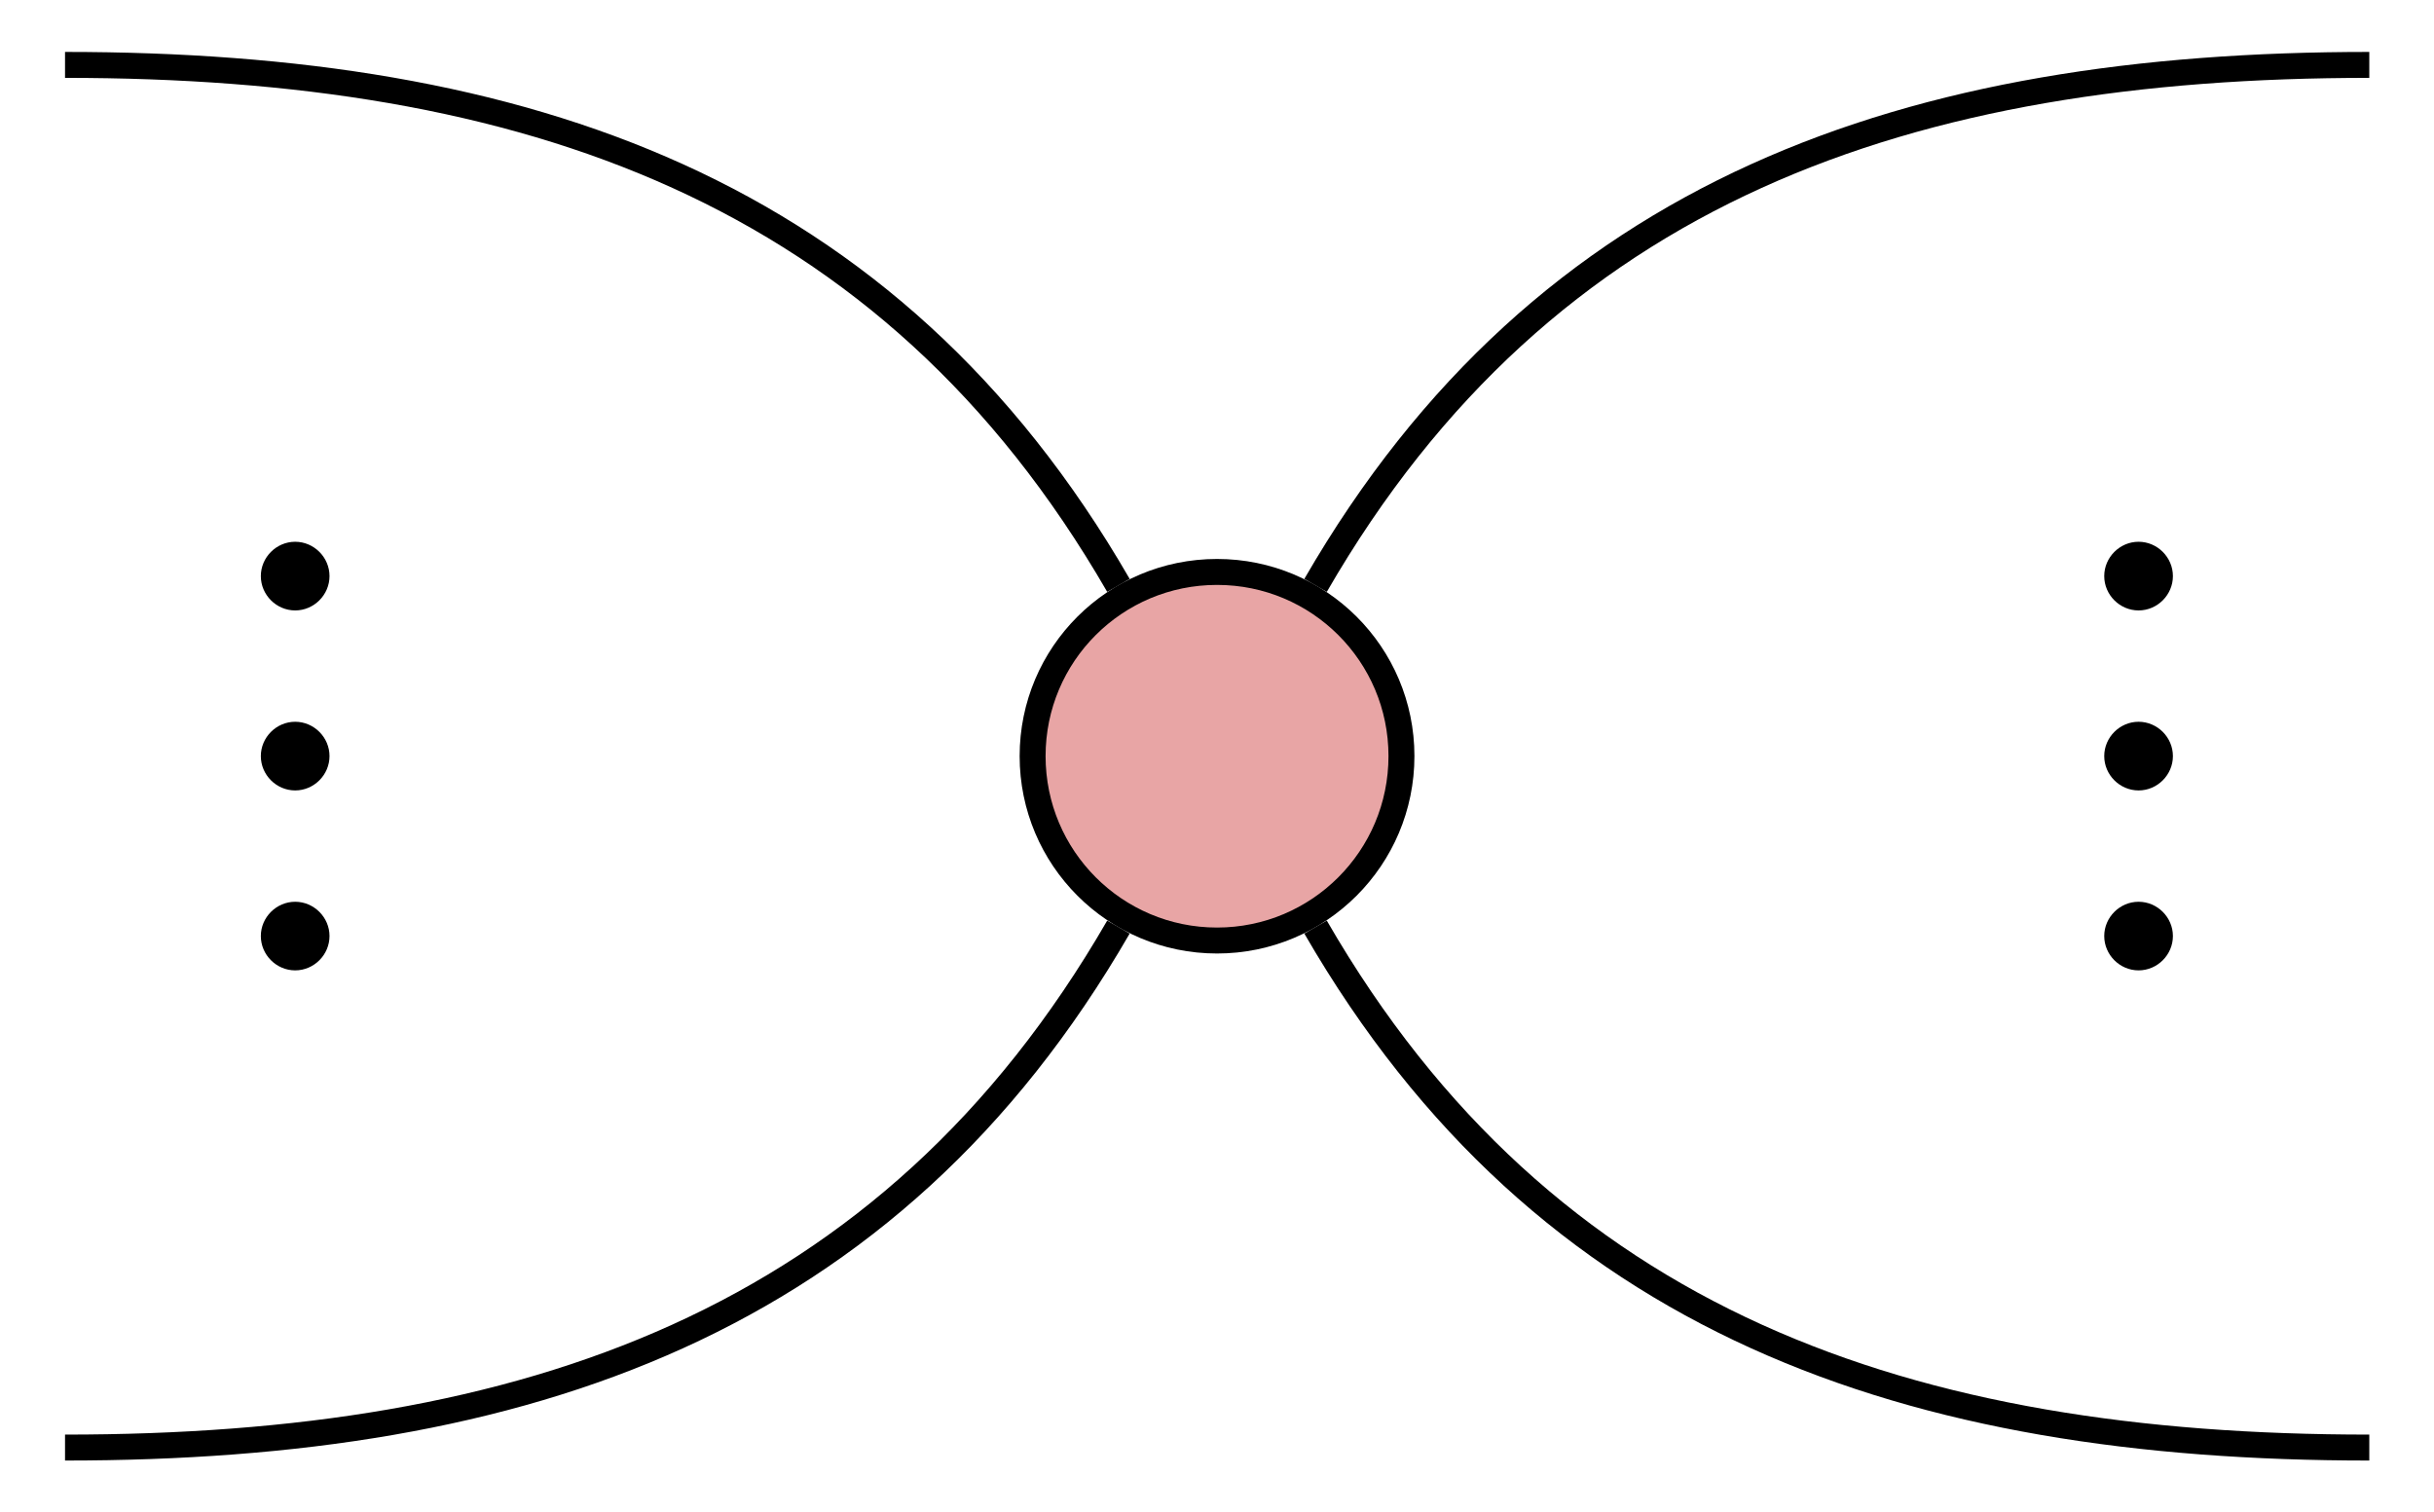
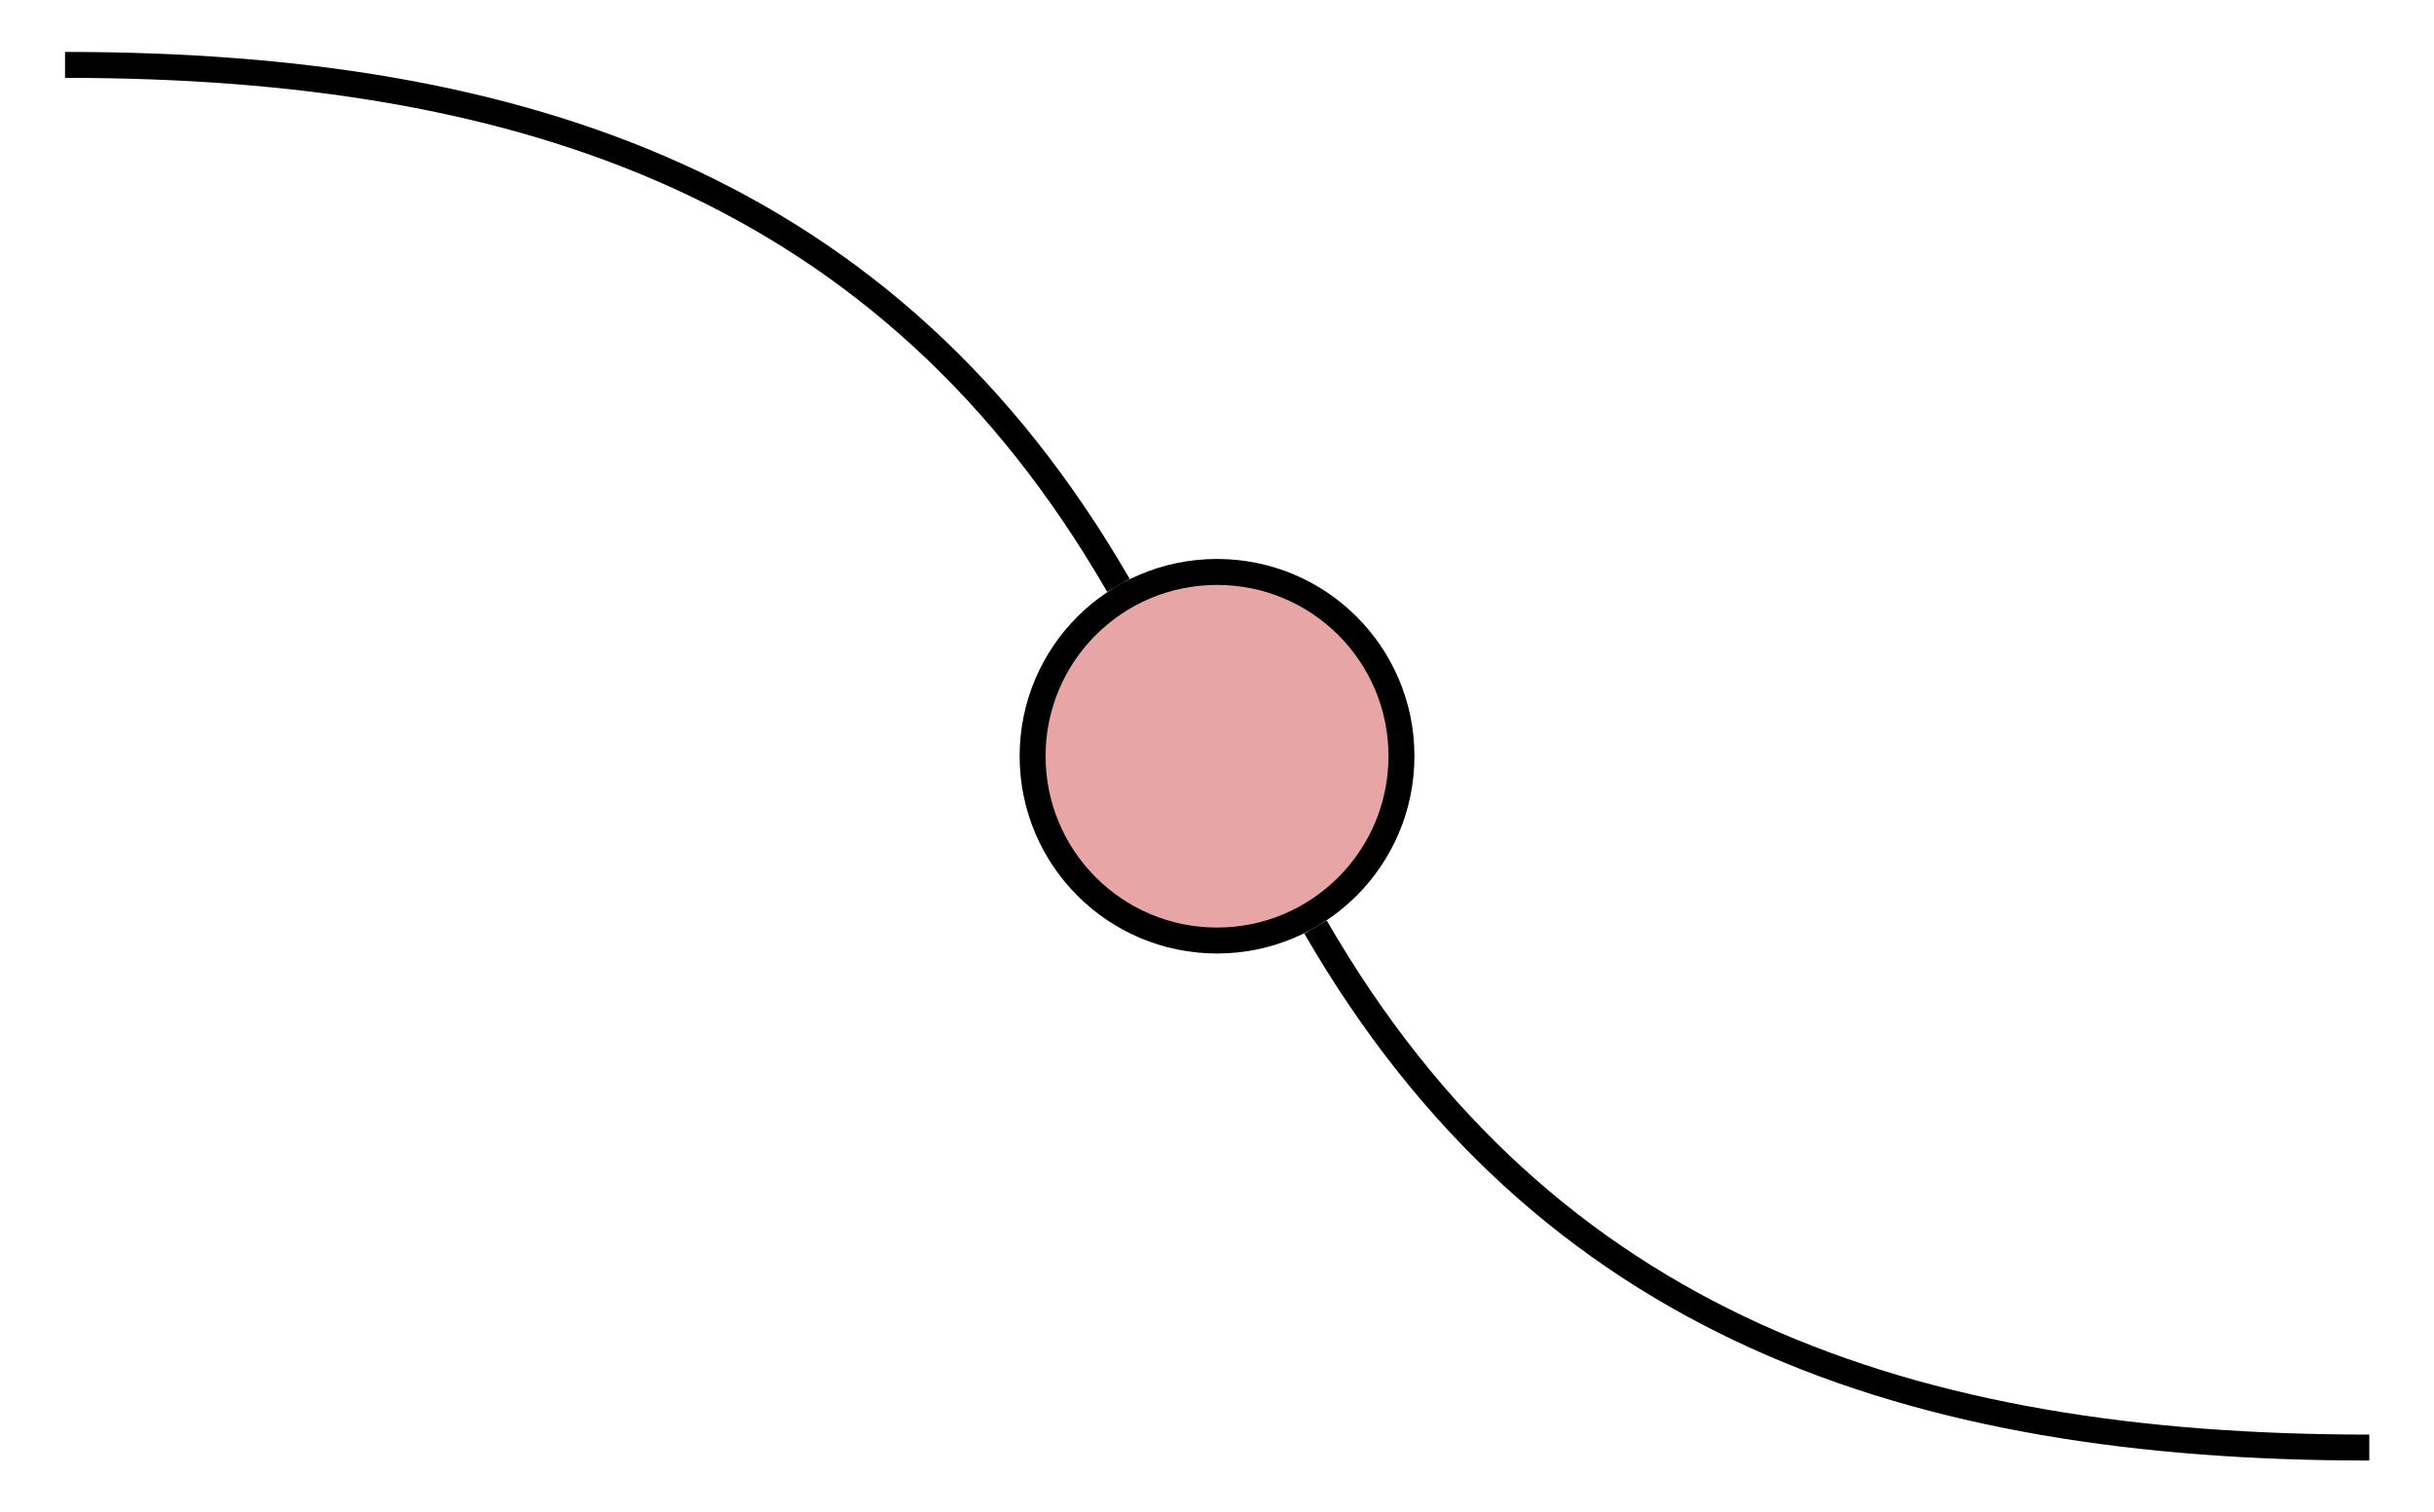
<svg xmlns="http://www.w3.org/2000/svg" version="1.1" width="74.858pt" height="46.512pt" viewBox="0 -46.512 74.858 46.512">
  <g id="page1" transform="matrix(2 0 0 2 0 0)">
    <g transform="matrix(1 0 0 -1 0 0)">
-       <path d="M20.23 14.254C23.762 20.367 29.371 22.258 36.434 22.258" stroke="#000" fill="none" stroke-width=".399" stroke-miterlimit="10" />
      <path d="M20.23 9C23.762 2.887 29.371 .996 36.434 .996" stroke="#000" fill="none" stroke-width=".399" stroke-miterlimit="10" />
      <path d="M1 22.258C8.059 22.258 13.668 20.367 17.199 14.254" stroke="#000" fill="none" stroke-width=".399" stroke-miterlimit="10" />
-       <path d="M1 .996C8.059 .996 13.668 2.887 17.199 9" stroke="#000" fill="none" stroke-width=".399" stroke-miterlimit="10" />
      <path d="M21.551 11.629C21.551 13.195 20.281 14.461 18.715 14.461C17.148 14.461 15.879 13.195 15.879 11.629C15.879 10.062 17.148 8.793 18.715 8.793C20.281 8.793 21.551 10.062 21.551 11.629Z" fill="#e8a5a5" />
      <path d="M21.551 11.629C21.551 13.195 20.281 14.461 18.715 14.461C17.148 14.461 15.879 13.195 15.879 11.629C15.879 10.062 17.148 8.793 18.715 8.793C20.281 8.793 21.551 10.062 21.551 11.629Z" stroke="#000" fill="none" stroke-width=".399" stroke-miterlimit="10" />
-       <path d="M32.886 9.389C32.597 9.389 32.358 9.15 32.358 8.862C32.358 8.573 32.597 8.334 32.886 8.334C33.175 8.334 33.414 8.573 33.414 8.862C33.414 9.15 33.175 9.389 32.886 9.389ZM32.886 12.157C32.597 12.157 32.358 11.918 32.358 11.629C32.358 11.34 32.597 11.101 32.886 11.101C33.175 11.101 33.414 11.34 33.414 11.629C33.414 11.918 33.175 12.157 32.886 12.157ZM32.886 14.925C32.597 14.925 32.358 14.686 32.358 14.397C32.358 14.108 32.597 13.869 32.886 13.869C33.175 13.869 33.414 14.108 33.414 14.397C33.414 14.686 33.175 14.925 32.886 14.925Z" />
-       <path d="M4.539 9.389C4.25 9.389 4.011 9.15 4.011 8.862C4.011 8.573 4.25 8.334 4.539 8.334C4.828 8.334 5.067 8.573 5.067 8.862C5.067 9.15 4.828 9.389 4.539 9.389ZM4.539 12.157C4.25 12.157 4.011 11.918 4.011 11.629C4.011 11.34 4.25 11.101 4.539 11.101C4.828 11.101 5.067 11.34 5.067 11.629C5.067 11.918 4.828 12.157 4.539 12.157ZM4.539 14.925C4.25 14.925 4.011 14.686 4.011 14.397C4.011 14.108 4.25 13.869 4.539 13.869C4.828 13.869 5.067 14.108 5.067 14.397C5.067 14.686 4.828 14.925 4.539 14.925Z" />
    </g>
  </g>
</svg>